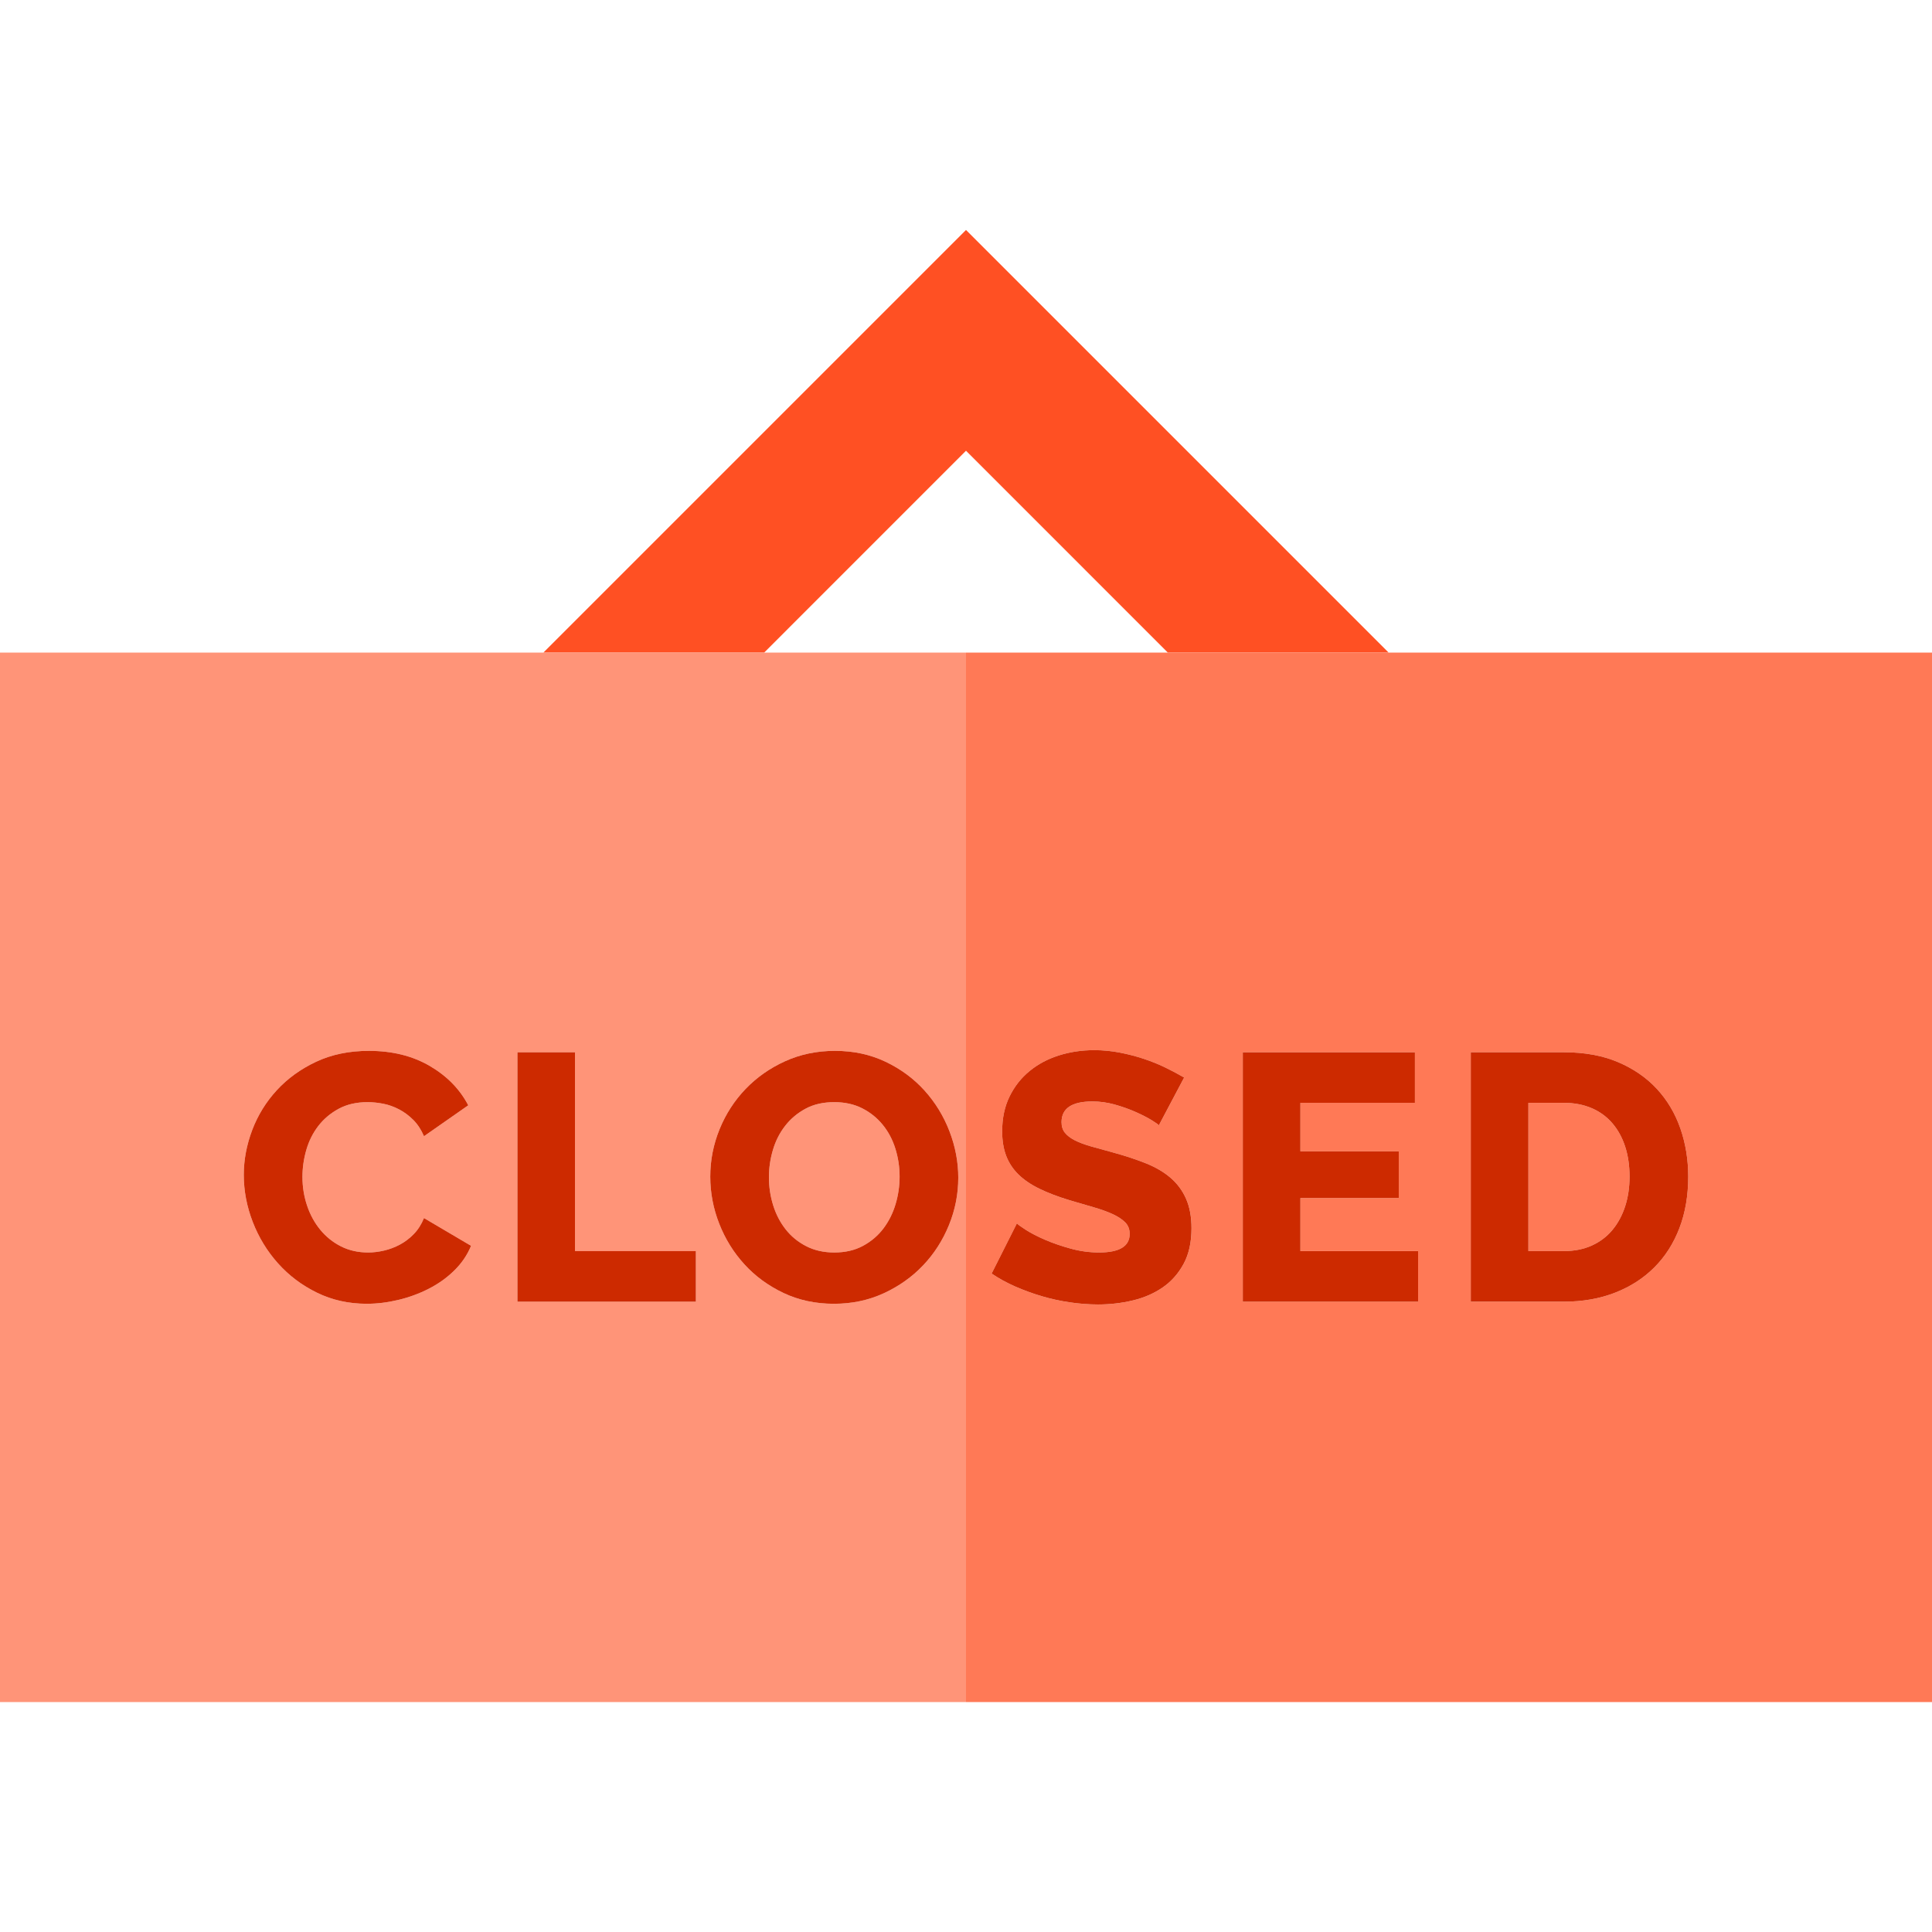
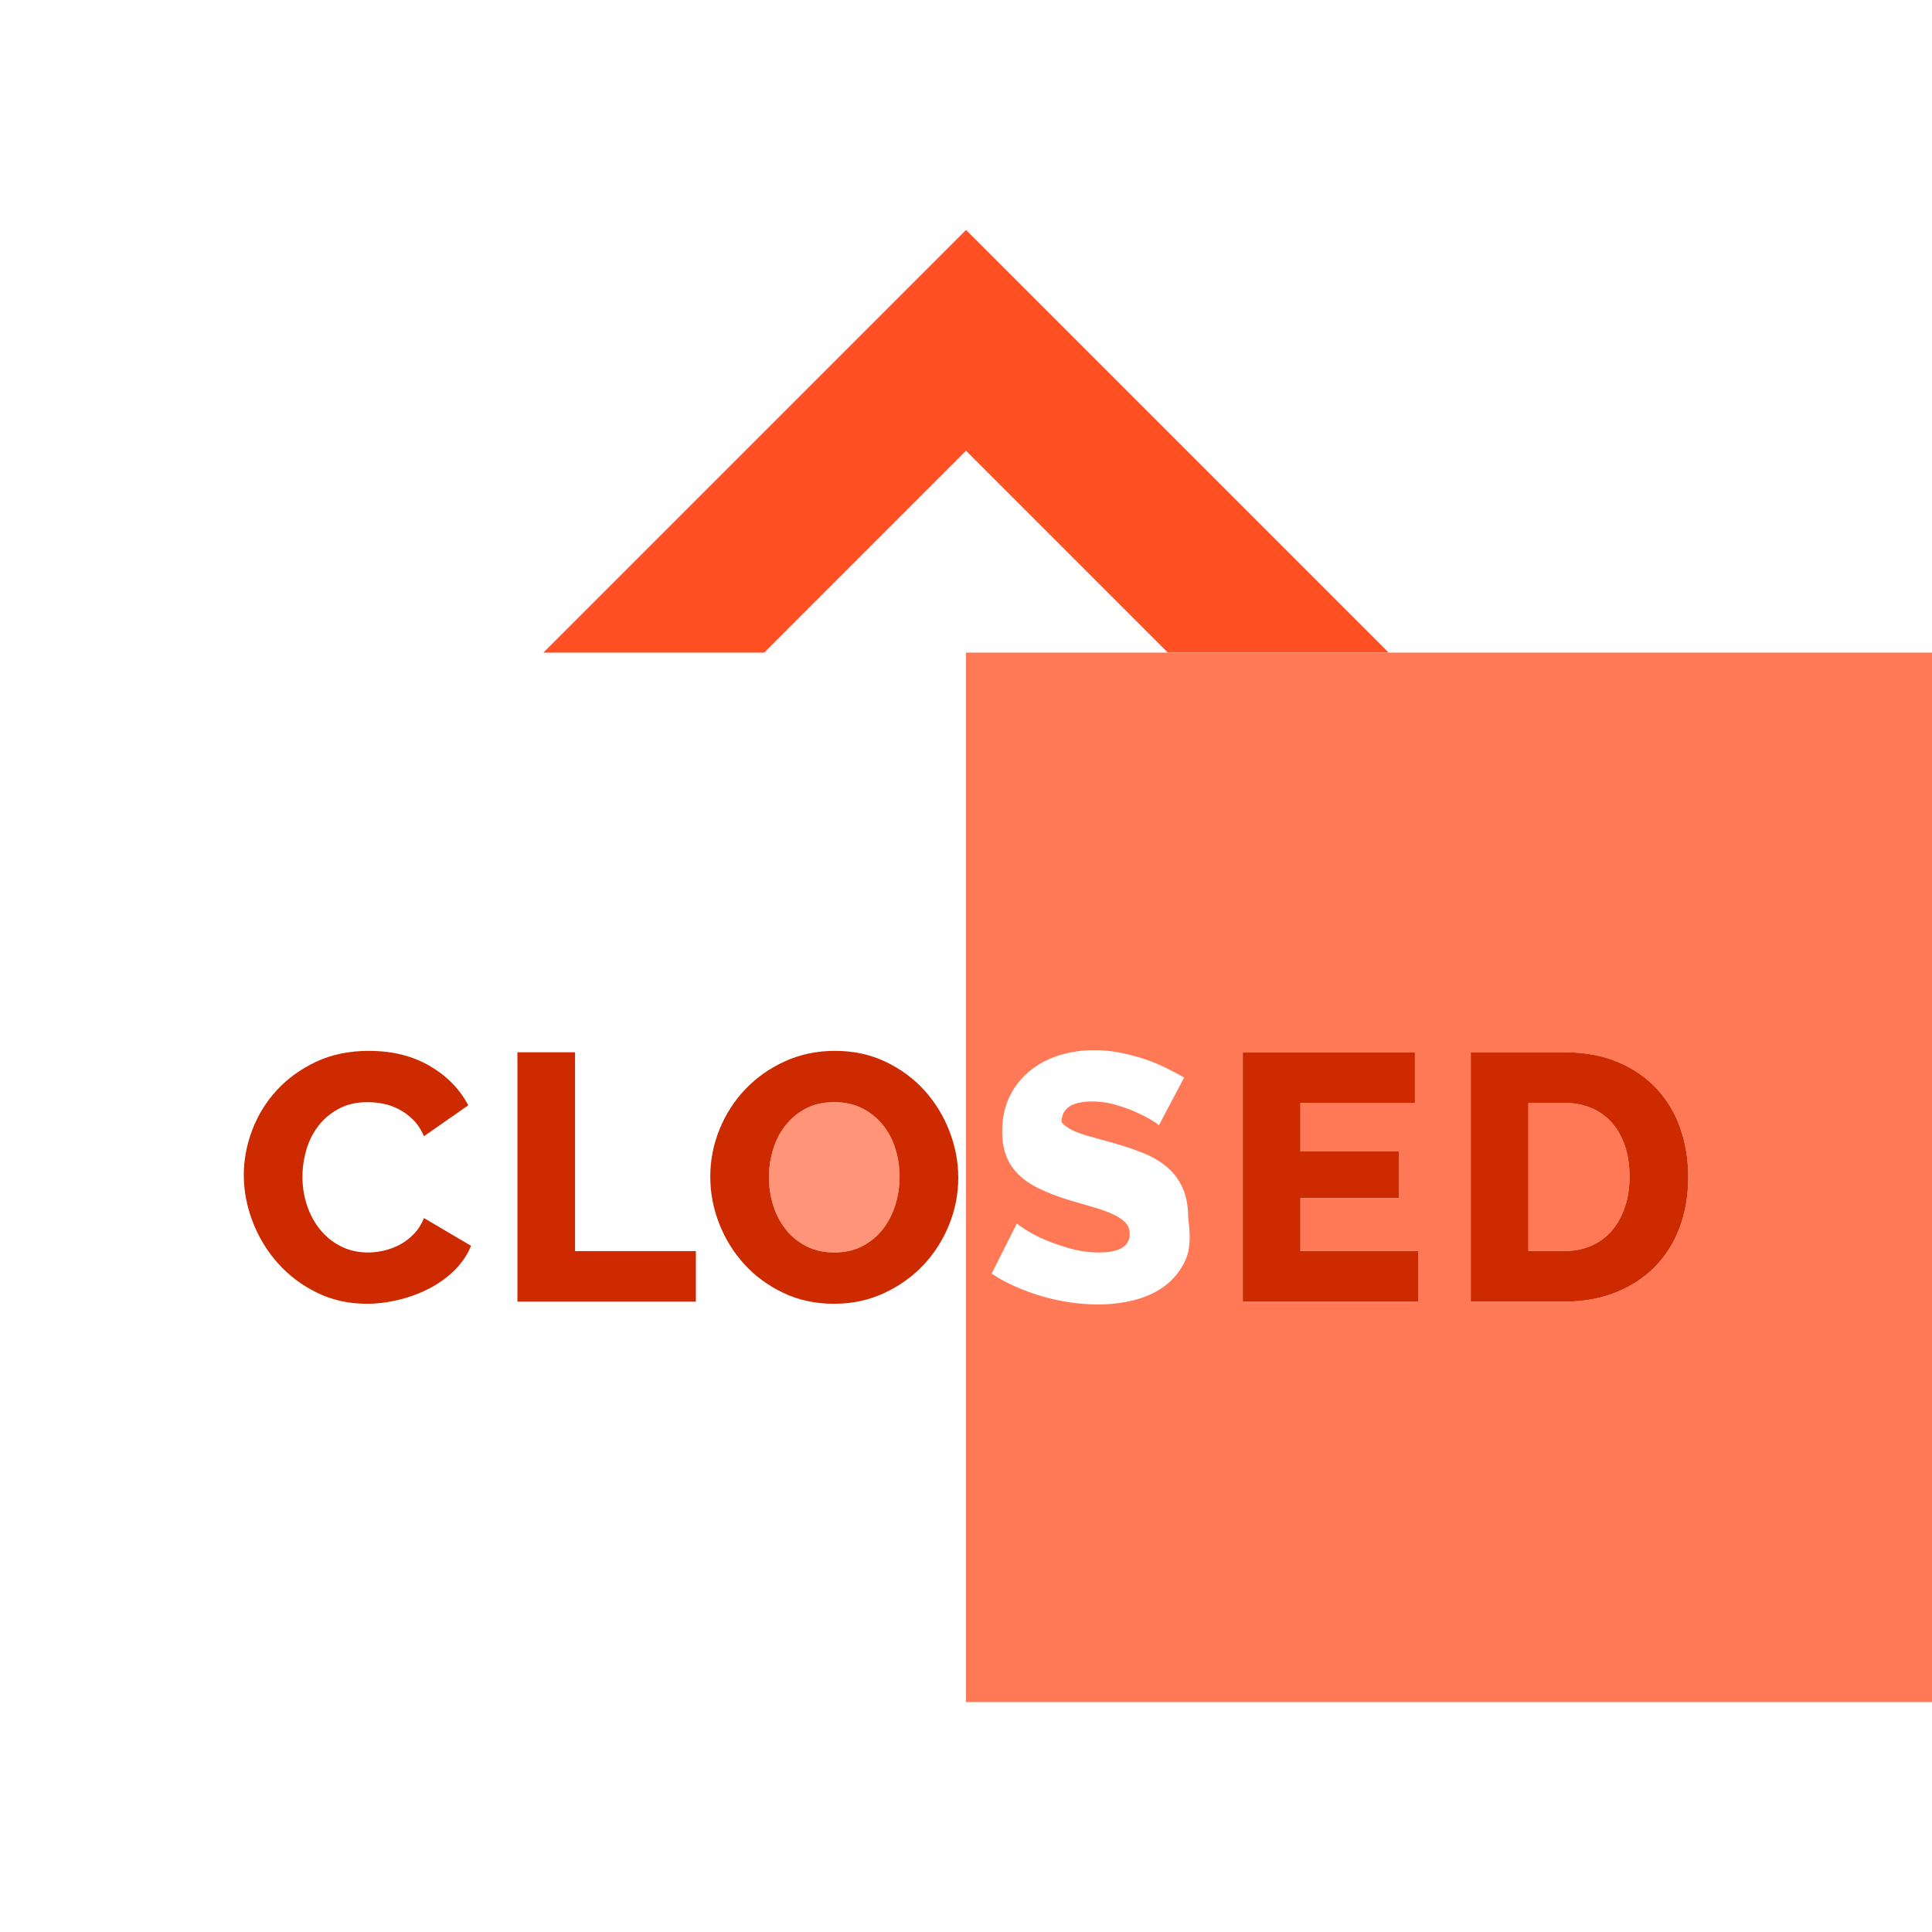
<svg xmlns="http://www.w3.org/2000/svg" height="800px" width="800px" version="1.1" id="Layer_1" viewBox="0 0 495 495" xml:space="preserve">
  <g>
    <polygon style="fill:#FF5023;" points="247.5,115.486 299.215,167.203 355.784,167.203 247.5,58.918 139.215,167.203    195.784,167.203  " />
    <path style="fill:#FF9478;" d="M226.169,288.187c-1.439-1.769-3.195-3.18-5.265-4.23c-2.069-1.049-4.455-1.575-7.155-1.575   c-2.82,0-5.265,0.556-7.334,1.665c-2.07,1.111-3.812,2.565-5.221,4.365c-1.41,1.8-2.461,3.856-3.15,6.165   c-0.689,2.31-1.035,4.666-1.035,7.065c0,2.461,0.36,4.846,1.08,7.155c0.721,2.311,1.785,4.365,3.195,6.165   c1.409,1.8,3.164,3.24,5.266,4.32c2.1,1.08,4.5,1.62,7.199,1.62c2.82,0,5.279-0.569,7.381-1.71c2.1-1.139,3.838-2.624,5.219-4.455   c1.381-1.83,2.415-3.899,3.105-6.21c0.689-2.309,1.035-4.665,1.035-7.065c0-2.459-0.359-4.845-1.08-7.155   C228.69,291.998,227.61,289.958,226.169,288.187z" />
-     <path style="fill:#FF9478;" d="M0,167.203v268.879h247.5V167.203H0z M116.416,325.492c-1.889,1.86-4.064,3.42-6.524,4.68   c-2.461,1.26-5.071,2.221-7.83,2.88c-2.761,0.66-5.46,0.99-8.1,0.99c-4.621,0-8.865-0.945-12.735-2.835   c-3.869-1.89-7.199-4.395-9.99-7.515c-2.789-3.119-4.949-6.66-6.479-10.62s-2.295-7.979-2.295-12.06   c0-3.839,0.72-7.664,2.159-11.475c1.44-3.81,3.54-7.214,6.301-10.215c2.759-3,6.119-5.429,10.08-7.29   c3.96-1.859,8.46-2.79,13.5-2.79c5.999,0,11.205,1.291,15.615,3.87c4.41,2.581,7.694,5.94,9.854,10.08l-11.34,7.92   c-0.72-1.679-1.636-3.074-2.745-4.185c-1.111-1.109-2.326-2.009-3.645-2.7c-1.32-0.689-2.671-1.17-4.051-1.44   c-1.381-0.27-2.73-0.405-4.05-0.405c-2.821,0-5.28,0.571-7.38,1.71c-2.102,1.141-3.84,2.61-5.221,4.41s-2.4,3.84-3.059,6.12   c-0.662,2.281-0.99,4.59-0.99,6.93c0,2.52,0.389,4.95,1.17,7.29c0.779,2.34,1.904,4.41,3.375,6.21c1.469,1.8,3.24,3.226,5.31,4.275   c2.069,1.05,4.395,1.575,6.976,1.575c1.318,0,2.684-0.165,4.094-0.495c1.41-0.329,2.76-0.839,4.051-1.53   c1.289-0.689,2.475-1.589,3.555-2.7c1.08-1.109,1.949-2.475,2.61-4.095l12.06,7.11   C119.731,321.532,118.306,323.633,116.416,325.492z M178.291,333.502H132.57v-63.9h14.76v50.94h30.961V333.502z M243.134,313.882   c-1.59,3.901-3.795,7.335-6.614,10.305c-2.821,2.97-6.181,5.355-10.08,7.155c-3.901,1.8-8.161,2.7-12.78,2.7   c-4.74,0-9.061-0.93-12.96-2.79c-3.901-1.859-7.231-4.305-9.989-7.335c-2.762-3.029-4.906-6.494-6.436-10.395   c-1.53-3.899-2.295-7.92-2.295-12.06c0-4.199,0.795-8.249,2.385-12.15c1.59-3.899,3.81-7.335,6.66-10.305   c2.85-2.97,6.225-5.339,10.125-7.11c3.899-1.769,8.159-2.655,12.779-2.655c4.74,0,9.06,0.931,12.961,2.79   c3.899,1.861,7.229,4.32,9.99,7.38c2.758,3.06,4.889,6.541,6.39,10.44c1.499,3.901,2.25,7.861,2.25,11.88   C245.52,305.933,244.724,309.983,243.134,313.882z" />
-     <path style="fill:#FF7956;" d="M247.5,167.203v268.879H495V167.203H247.5z M303.253,323.827c-1.35,2.49-3.136,4.5-5.354,6.03   c-2.221,1.53-4.771,2.641-7.65,3.33s-5.85,1.035-8.91,1.035c-2.34,0-4.74-0.18-7.199-0.54c-2.461-0.36-4.86-0.885-7.2-1.575   c-2.34-0.689-4.605-1.515-6.795-2.475c-2.191-0.959-4.216-2.07-6.075-3.33l6.479-12.87c0.239,0.301,1.02,0.87,2.341,1.71   c1.318,0.841,2.954,1.68,4.904,2.52c1.949,0.841,4.125,1.59,6.525,2.25c2.399,0.661,4.829,0.99,7.29,0.99   c5.22,0,7.83-1.589,7.83-4.77c0-1.199-0.392-2.189-1.17-2.97c-0.781-0.779-1.86-1.485-3.24-2.115   c-1.381-0.63-3.015-1.215-4.905-1.755c-1.89-0.54-3.945-1.139-6.165-1.8c-2.94-0.9-5.49-1.875-7.649-2.925   c-2.16-1.049-3.946-2.264-5.355-3.645c-1.41-1.379-2.461-2.97-3.149-4.77c-0.691-1.8-1.035-3.899-1.035-6.3   c0-3.36,0.63-6.33,1.89-8.91c1.26-2.579,2.97-4.754,5.13-6.525c2.16-1.769,4.665-3.105,7.516-4.005   c2.849-0.9,5.863-1.35,9.045-1.35c2.219,0,4.409,0.211,6.569,0.63c2.16,0.42,4.23,0.96,6.21,1.62   c1.98,0.661,3.825,1.411,5.535,2.25c1.71,0.841,3.285,1.68,4.726,2.52l-6.48,12.24c-0.18-0.239-0.81-0.689-1.89-1.35   c-1.08-0.66-2.431-1.35-4.051-2.07c-1.619-0.72-3.39-1.35-5.31-1.89c-1.921-0.54-3.841-0.81-5.76-0.81   c-5.28,0-7.92,1.771-7.92,5.31c0,1.08,0.284,1.98,0.854,2.7c0.569,0.72,1.409,1.366,2.521,1.935   c1.109,0.571,2.504,1.095,4.185,1.575c1.68,0.481,3.63,1.021,5.851,1.62c3.06,0.841,5.818,1.755,8.279,2.745   c2.46,0.99,4.545,2.221,6.255,3.69c1.71,1.471,3.029,3.255,3.96,5.355c0.93,2.101,1.396,4.621,1.396,7.56   C305.279,318.292,304.604,321.338,303.253,323.827z M363.329,333.502h-44.91v-63.9h44.1v12.96h-29.34v12.42h25.2v11.97h-25.2v13.59   h30.15V333.502z M430.289,314.647c-1.501,3.931-3.646,7.29-6.436,10.08c-2.789,2.79-6.15,4.95-10.079,6.48   c-3.931,1.53-8.296,2.295-13.096,2.295h-23.85v-63.9h23.85c5.279,0,9.9,0.841,13.86,2.52c3.96,1.68,7.274,3.96,9.945,6.84   c2.669,2.88,4.68,6.255,6.029,10.125c1.351,3.87,2.025,7.996,2.025,12.375C432.539,306.322,431.788,310.718,430.289,314.647z" />
+     <path style="fill:#FF7956;" d="M247.5,167.203v268.879H495V167.203H247.5z M303.253,323.827c-1.35,2.49-3.136,4.5-5.354,6.03   c-2.221,1.53-4.771,2.641-7.65,3.33s-5.85,1.035-8.91,1.035c-2.34,0-4.74-0.18-7.199-0.54c-2.461-0.36-4.86-0.885-7.2-1.575   c-2.34-0.689-4.605-1.515-6.795-2.475c-2.191-0.959-4.216-2.07-6.075-3.33l6.479-12.87c0.239,0.301,1.02,0.87,2.341,1.71   c1.318,0.841,2.954,1.68,4.904,2.52c1.949,0.841,4.125,1.59,6.525,2.25c2.399,0.661,4.829,0.99,7.29,0.99   c5.22,0,7.83-1.589,7.83-4.77c0-1.199-0.392-2.189-1.17-2.97c-0.781-0.779-1.86-1.485-3.24-2.115   c-1.381-0.63-3.015-1.215-4.905-1.755c-1.89-0.54-3.945-1.139-6.165-1.8c-2.94-0.9-5.49-1.875-7.649-2.925   c-2.16-1.049-3.946-2.264-5.355-3.645c-1.41-1.379-2.461-2.97-3.149-4.77c-0.691-1.8-1.035-3.899-1.035-6.3   c0-3.36,0.63-6.33,1.89-8.91c1.26-2.579,2.97-4.754,5.13-6.525c2.16-1.769,4.665-3.105,7.516-4.005   c2.849-0.9,5.863-1.35,9.045-1.35c2.219,0,4.409,0.211,6.569,0.63c2.16,0.42,4.23,0.96,6.21,1.62   c1.98,0.661,3.825,1.411,5.535,2.25c1.71,0.841,3.285,1.68,4.726,2.52l-6.48,12.24c-0.18-0.239-0.81-0.689-1.89-1.35   c-1.08-0.66-2.431-1.35-4.051-2.07c-1.619-0.72-3.39-1.35-5.31-1.89c-1.921-0.54-3.841-0.81-5.76-0.81   c-5.28,0-7.92,1.771-7.92,5.31c0.569,0.72,1.409,1.366,2.521,1.935   c1.109,0.571,2.504,1.095,4.185,1.575c1.68,0.481,3.63,1.021,5.851,1.62c3.06,0.841,5.818,1.755,8.279,2.745   c2.46,0.99,4.545,2.221,6.255,3.69c1.71,1.471,3.029,3.255,3.96,5.355c0.93,2.101,1.396,4.621,1.396,7.56   C305.279,318.292,304.604,321.338,303.253,323.827z M363.329,333.502h-44.91v-63.9h44.1v12.96h-29.34v12.42h25.2v11.97h-25.2v13.59   h30.15V333.502z M430.289,314.647c-1.501,3.931-3.646,7.29-6.436,10.08c-2.789,2.79-6.15,4.95-10.079,6.48   c-3.931,1.53-8.296,2.295-13.096,2.295h-23.85v-63.9h23.85c5.279,0,9.9,0.841,13.86,2.52c3.96,1.68,7.274,3.96,9.945,6.84   c2.669,2.88,4.68,6.255,6.029,10.125c1.351,3.87,2.025,7.996,2.025,12.375C432.539,306.322,431.788,310.718,430.289,314.647z" />
    <path style="fill:#FF7956;" d="M413.098,287.782c-1.439-1.679-3.21-2.97-5.31-3.87c-2.101-0.9-4.471-1.35-7.11-1.35h-9.09v37.98   h9.09c2.7,0,5.1-0.479,7.2-1.44c2.1-0.959,3.854-2.295,5.265-4.005c1.409-1.71,2.489-3.72,3.24-6.03   c0.75-2.309,1.125-4.844,1.125-7.605c0-2.819-0.375-5.384-1.125-7.695C415.632,291.458,414.539,289.463,413.098,287.782z" />
    <path style="fill:#CD2A00;" d="M106.021,316.177c-1.08,1.111-2.266,2.011-3.555,2.7c-1.291,0.69-2.641,1.201-4.051,1.53   c-1.41,0.331-2.775,0.495-4.094,0.495c-2.581,0-4.906-0.524-6.976-1.575c-2.069-1.049-3.841-2.475-5.31-4.275   c-1.471-1.8-2.596-3.87-3.375-6.21c-0.781-2.34-1.17-4.77-1.17-7.29c0-2.34,0.328-4.649,0.99-6.93   c0.658-2.28,1.678-4.32,3.059-6.12s3.119-3.27,5.221-4.41c2.1-1.139,4.559-1.71,7.38-1.71c1.319,0,2.669,0.135,4.05,0.405   c1.38,0.27,2.73,0.751,4.051,1.44c1.318,0.69,2.533,1.59,3.645,2.7c1.109,1.111,2.025,2.506,2.745,4.185l11.34-7.92   c-2.16-4.14-5.444-7.5-9.854-10.08c-4.41-2.579-9.616-3.87-15.615-3.87c-5.04,0-9.54,0.931-13.5,2.79   c-3.961,1.861-7.321,4.291-10.08,7.29c-2.761,3.001-4.86,6.406-6.301,10.215c-1.439,3.811-2.159,7.636-2.159,11.475   c0,4.081,0.765,8.1,2.295,12.06s3.69,7.501,6.479,10.62c2.791,3.121,6.121,5.625,9.99,7.515c3.87,1.89,8.114,2.835,12.735,2.835   c2.64,0,5.339-0.331,8.1-0.99c2.759-0.659,5.369-1.62,7.83-2.88c2.46-1.26,4.636-2.819,6.524-4.68   c1.891-1.859,3.315-3.96,4.275-6.3l-12.06-7.11C107.97,313.702,107.101,315.068,106.021,316.177z" />
    <polygon style="fill:#CD2A00;" points="147.33,269.602 132.57,269.602 132.57,333.502 178.291,333.502 178.291,320.542    147.33,320.542  " />
    <path style="fill:#CD2A00;" d="M236.88,279.412c-2.762-3.06-6.091-5.52-9.99-7.38c-3.901-1.859-8.221-2.79-12.961-2.79   c-4.62,0-8.88,0.886-12.779,2.655c-3.9,1.771-7.275,4.14-10.125,7.11c-2.851,2.97-5.07,6.406-6.66,10.305   c-1.59,3.901-2.385,7.951-2.385,12.15c0,4.14,0.765,8.161,2.295,12.06c1.529,3.901,3.674,7.366,6.436,10.395   c2.758,3.03,6.088,5.476,9.989,7.335c3.899,1.86,8.22,2.79,12.96,2.79c4.619,0,8.879-0.9,12.78-2.7   c3.899-1.8,7.259-4.185,10.08-7.155c2.819-2.97,5.024-6.404,6.614-10.305c1.59-3.899,2.386-7.949,2.386-12.15   c0-4.019-0.751-7.979-2.25-11.88C241.769,285.953,239.638,282.472,236.88,279.412z M229.455,308.527   c-0.69,2.311-1.725,4.38-3.105,6.21c-1.381,1.831-3.119,3.316-5.219,4.455c-2.102,1.141-4.561,1.71-7.381,1.71   c-2.699,0-5.1-0.54-7.199-1.62c-2.102-1.08-3.856-2.52-5.266-4.32c-1.41-1.8-2.475-3.854-3.195-6.165   c-0.72-2.309-1.08-4.694-1.08-7.155c0-2.399,0.346-4.755,1.035-7.065c0.689-2.309,1.74-4.365,3.15-6.165   c1.409-1.8,3.15-3.254,5.221-4.365c2.069-1.109,4.514-1.665,7.334-1.665c2.7,0,5.086,0.526,7.155,1.575   c2.069,1.05,3.825,2.461,5.265,4.23c1.44,1.771,2.521,3.811,3.24,6.12c0.721,2.31,1.08,4.695,1.08,7.155   C230.49,303.863,230.144,306.218,229.455,308.527z" />
-     <path style="fill:#CD2A00;" d="M299.923,301.777c-1.71-1.469-3.795-2.7-6.255-3.69c-2.461-0.99-5.22-1.904-8.279-2.745   c-2.221-0.599-4.171-1.139-5.851-1.62c-1.681-0.48-3.075-1.004-4.185-1.575c-1.111-0.569-1.951-1.215-2.521-1.935   c-0.57-0.72-0.854-1.62-0.854-2.7c0-3.539,2.64-5.31,7.92-5.31c1.919,0,3.839,0.27,5.76,0.81c1.92,0.54,3.69,1.17,5.31,1.89   c1.62,0.72,2.971,1.411,4.051,2.07c1.08,0.661,1.71,1.111,1.89,1.35l6.48-12.24c-1.44-0.84-3.016-1.679-4.726-2.52   c-1.71-0.839-3.555-1.589-5.535-2.25c-1.979-0.66-4.05-1.2-6.21-1.62c-2.16-0.419-4.351-0.63-6.569-0.63   c-3.182,0-6.196,0.45-9.045,1.35c-2.851,0.9-5.355,2.236-7.516,4.005c-2.16,1.771-3.87,3.946-5.13,6.525   c-1.26,2.581-1.89,5.55-1.89,8.91c0,2.4,0.344,4.5,1.035,6.3c0.688,1.8,1.739,3.391,3.149,4.77   c1.409,1.381,3.195,2.596,5.355,3.645c2.159,1.05,4.709,2.025,7.649,2.925c2.22,0.661,4.275,1.26,6.165,1.8   c1.891,0.54,3.524,1.125,4.905,1.755c1.38,0.63,2.459,1.336,3.24,2.115c0.778,0.78,1.17,1.771,1.17,2.97   c0,3.181-2.61,4.77-7.83,4.77c-2.461,0-4.891-0.329-7.29-0.99c-2.4-0.66-4.576-1.409-6.525-2.25c-1.95-0.84-3.586-1.679-4.904-2.52   c-1.321-0.84-2.102-1.409-2.341-1.71l-6.479,12.87c1.859,1.26,3.884,2.371,6.075,3.33c2.189,0.96,4.455,1.786,6.795,2.475   c2.34,0.69,4.739,1.215,7.2,1.575c2.459,0.36,4.859,0.54,7.199,0.54c3.061,0,6.03-0.346,8.91-1.035s5.43-1.8,7.65-3.33   c2.219-1.53,4.005-3.54,5.354-6.03c1.351-2.489,2.025-5.535,2.025-9.135c0-2.939-0.466-5.459-1.396-7.56   C302.953,305.032,301.633,303.248,299.923,301.777z" />
    <polygon style="fill:#CD2A00;" points="333.178,306.952 358.378,306.952 358.378,294.982 333.178,294.982 333.178,282.562    362.518,282.562 362.518,269.602 318.418,269.602 318.418,333.502 363.329,333.502 363.329,320.542 333.178,320.542  " />
    <path style="fill:#CD2A00;" d="M424.484,278.962c-2.671-2.88-5.985-5.16-9.945-6.84c-3.96-1.679-8.581-2.52-13.86-2.52h-23.85v63.9   h23.85c4.8,0,9.165-0.765,13.096-2.295c3.929-1.53,7.29-3.69,10.079-6.48c2.79-2.79,4.935-6.149,6.436-10.08   c1.499-3.929,2.25-8.325,2.25-13.185c0-4.379-0.675-8.505-2.025-12.375C429.164,285.217,427.153,281.842,424.484,278.962z    M416.383,309.067c-0.751,2.311-1.831,4.32-3.24,6.03c-1.41,1.71-3.165,3.046-5.265,4.005c-2.101,0.96-4.5,1.44-7.2,1.44h-9.09   v-37.98h9.09c2.64,0,5.01,0.45,7.11,1.35c2.1,0.9,3.87,2.191,5.31,3.87c1.44,1.681,2.534,3.676,3.285,5.985   c0.75,2.311,1.125,4.875,1.125,7.695C417.508,304.223,417.133,306.758,416.383,309.067z" />
  </g>
</svg>